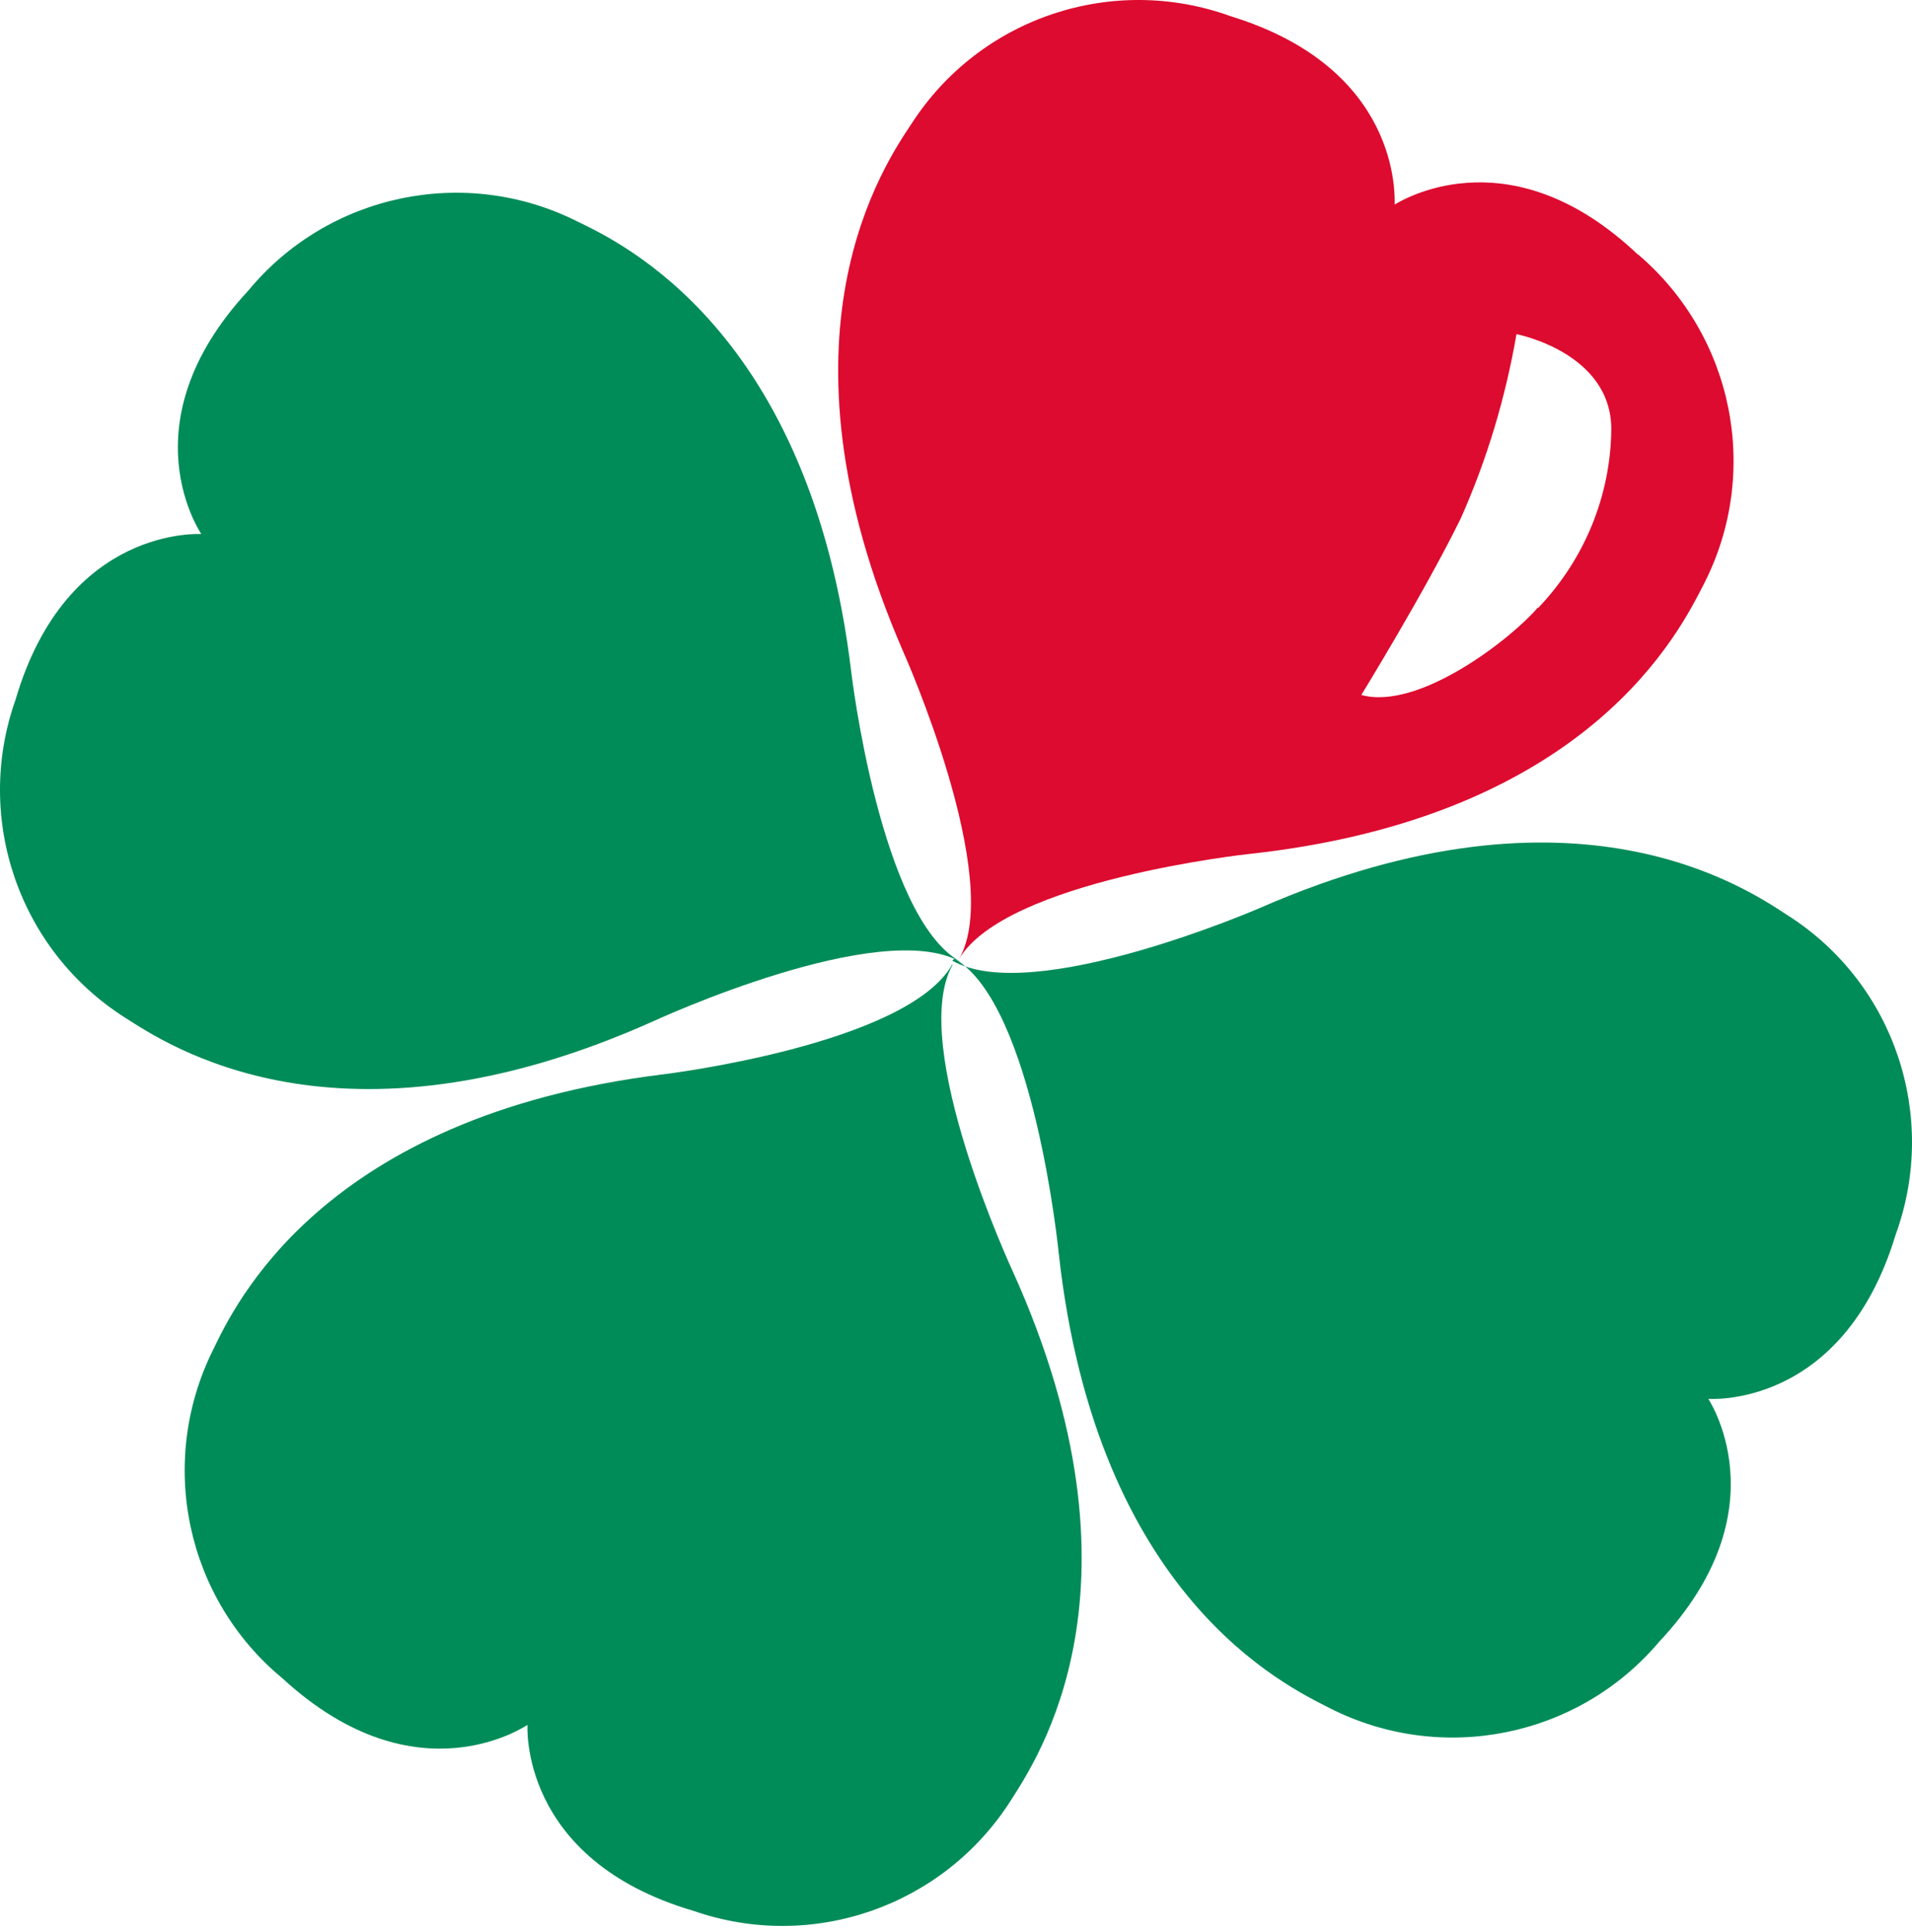
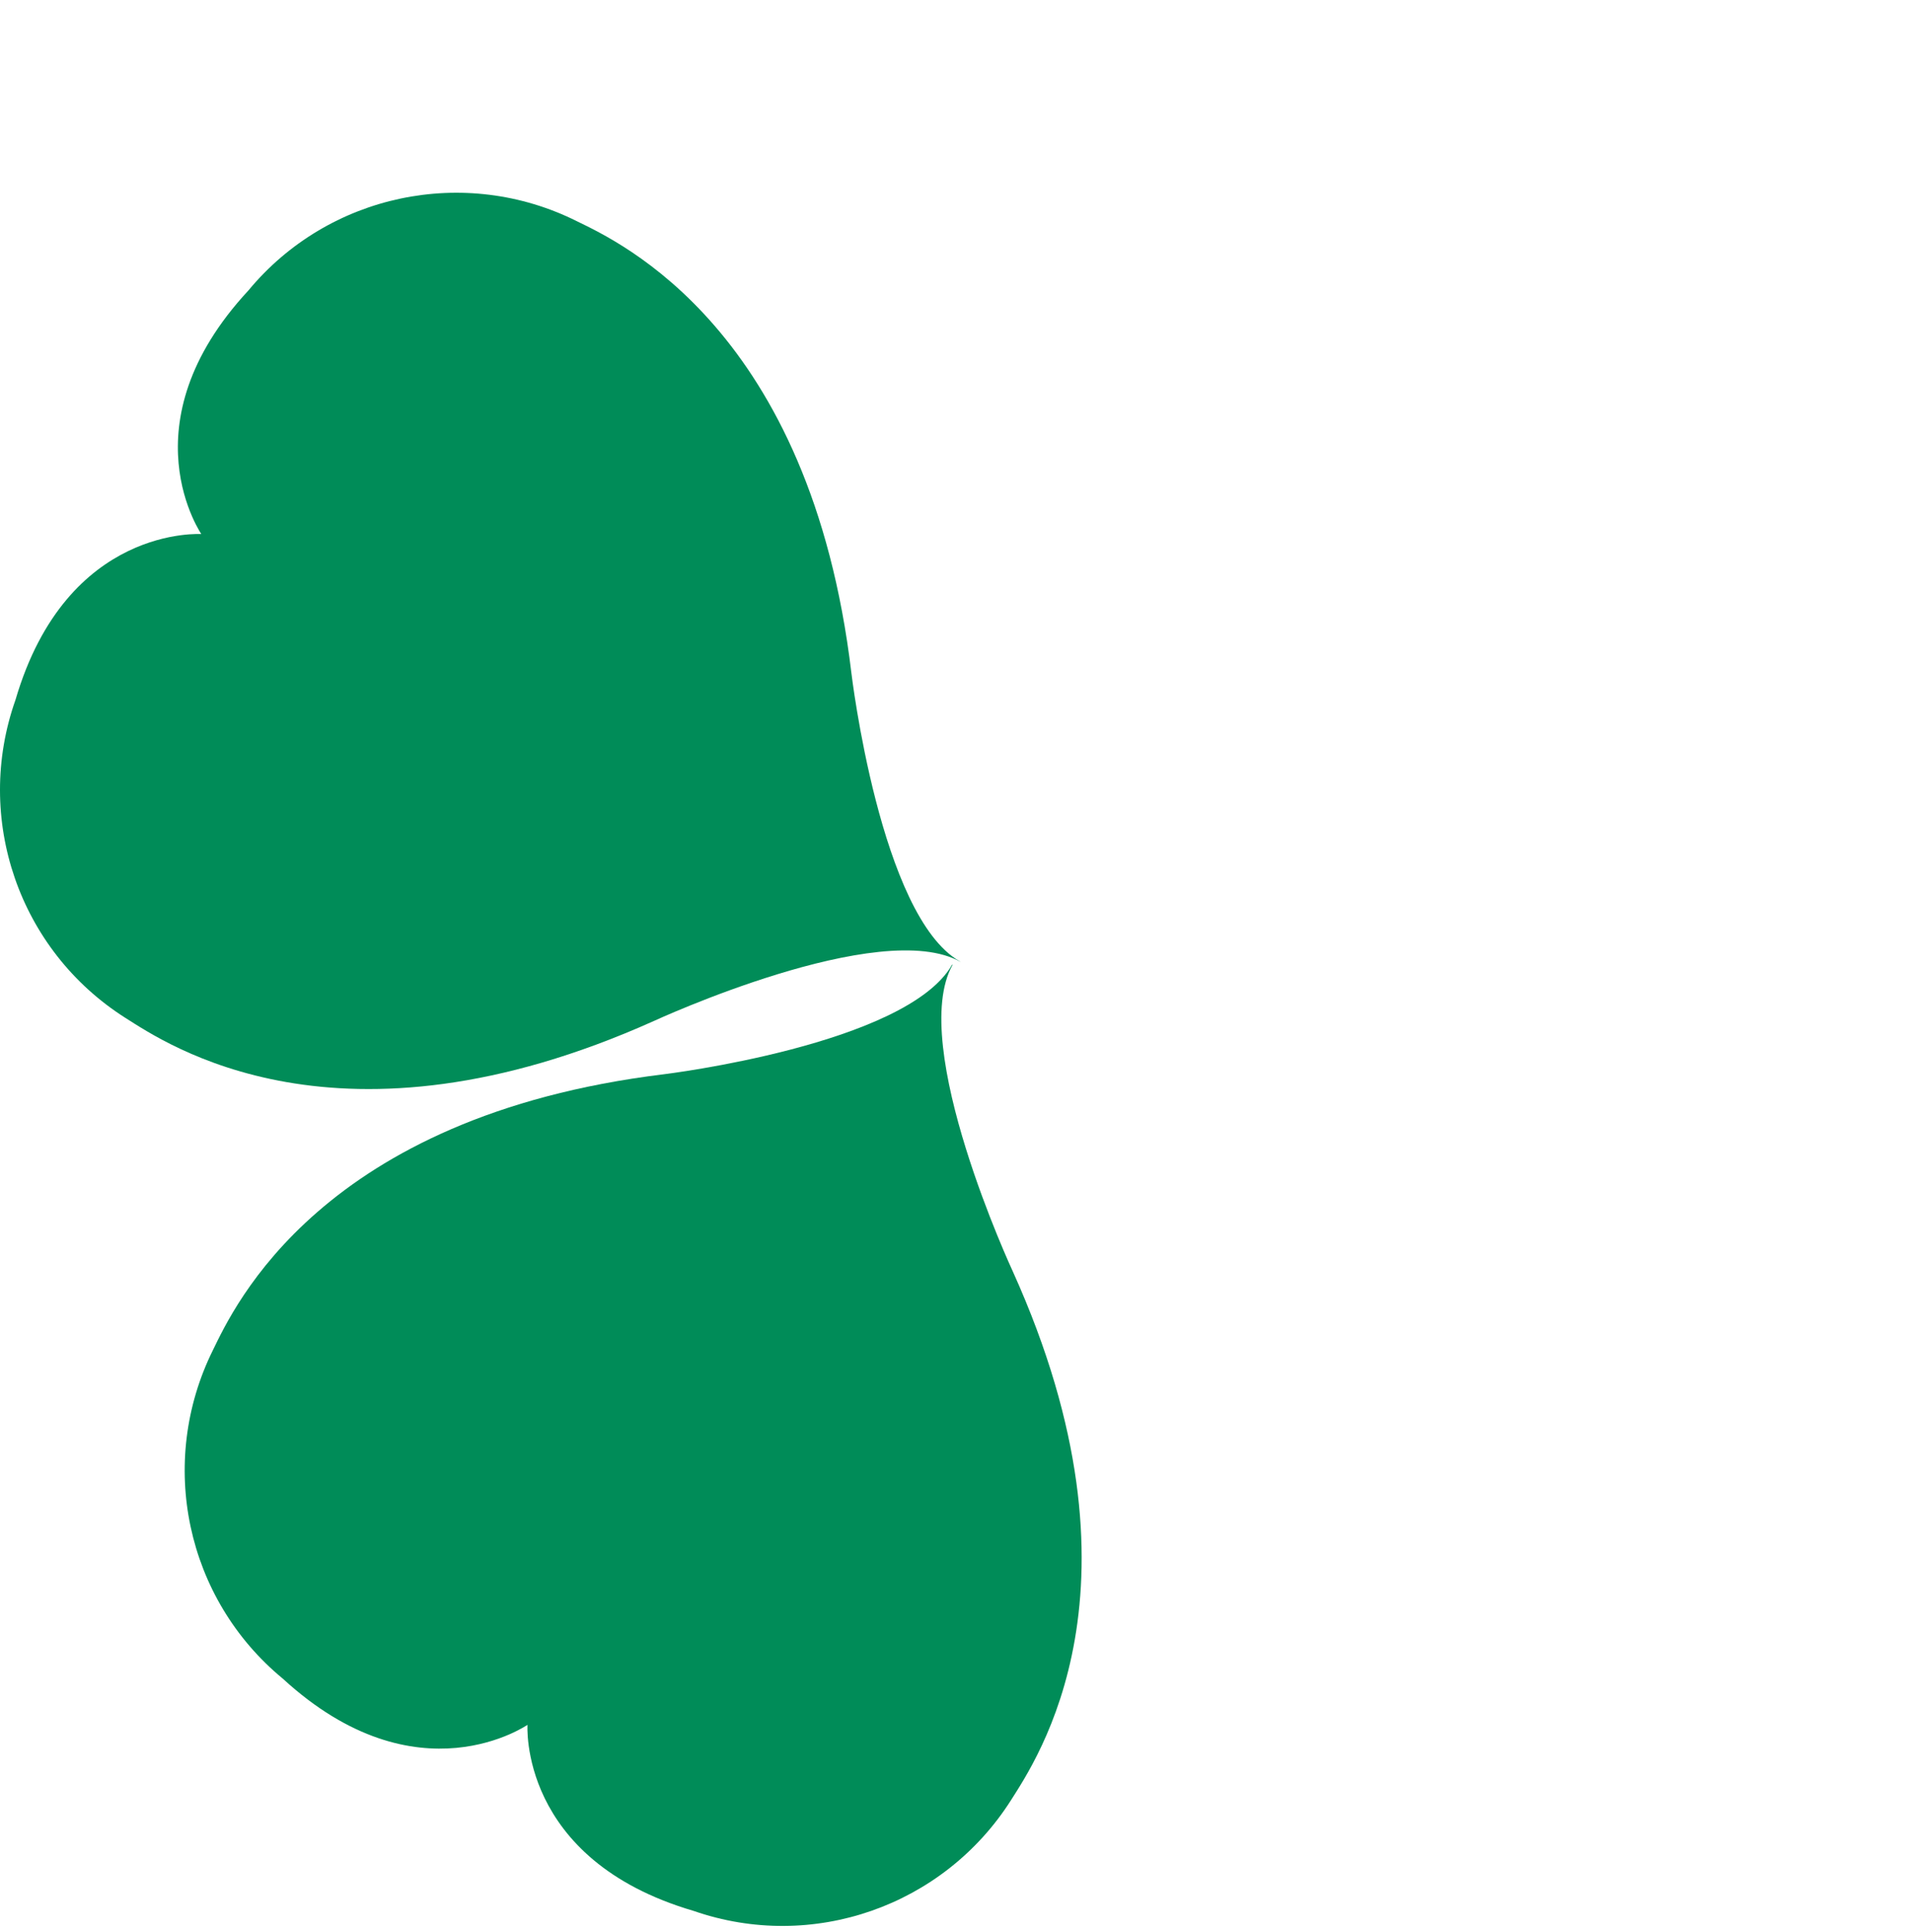
<svg xmlns="http://www.w3.org/2000/svg" version="1.1" width="192" height="194">
  <svg width="192" height="194" viewBox="0 0 192 194" fill="none">
-     <path d="M95.872 96.278C103.859 100.913 106.32 125.875 106.32 125.875C110.135 160.428 129.213 169.307 133.527 171.518C144.76 177.223 158.453 174.478 166.583 164.885C179.207 151.478 171.433 140.281 171.433 140.281V140.459C171.433 140.459 185.019 141.636 190.368 123.949C194.682 112.075 190.225 98.774 179.599 91.963C175.534 89.324 158.31 77.272 126.503 91.178C126.503 91.178 103.681 101.092 95.622 96.456L95.8 96.313" fill="#008C58" />
    <path d="M95.619 96.85C91.055 104.909 66.664 107.869 66.664 107.869C32.218 112.077 23.482 131.261 21.378 135.576C15.779 146.88 18.668 160.537 28.402 168.56C41.953 181.005 53.078 173.125 53.078 173.125H52.971C52.971 173.125 52.009 186.711 69.66 191.881C81.57 196.018 94.728 191.418 101.503 180.791C104.071 176.726 116.016 159.396 101.717 127.695C101.717 127.695 91.126 104.945 95.655 96.886" fill="#008C58" />
    <path d="M96.37 96.526C88.382 91.962 85.494 67.571 85.494 67.571C81.393 33.089 62.244 24.317 57.929 22.213C46.661 16.579 32.968 19.468 24.945 29.167C12.429 42.646 20.309 53.771 20.309 53.771V53.629C20.309 53.629 6.723 52.63 1.553 70.281C-2.655 82.192 1.909 95.421 12.571 102.196C16.637 104.764 33.967 116.745 65.668 102.517C65.668 102.517 88.418 91.998 96.477 96.598" fill="#008C58" />
-     <path d="M164.478 25.566C152.033 13.763 141.407 19.718 140.052 20.538C140.052 19.647 140.622 6.881 123.613 1.639C111.739 -2.676 98.474 1.746 91.591 12.337C88.953 16.331 76.829 33.554 90.7 65.433C90.7 65.433 100.934 88.326 96.298 96.314C100.934 88.397 125.36 85.758 125.36 85.758C159.914 82.014 168.864 62.937 171.075 58.693C176.852 47.461 174.106 33.768 164.514 25.566H164.478ZM154.422 61.011C151.855 64.042 142.512 71.388 136.7 69.783C136.7 69.783 143.083 59.407 146.684 52.061C149.323 46.141 151.177 39.937 152.283 33.554C152.283 33.554 161.804 35.372 161.804 43.11C161.732 49.814 159.094 56.197 154.458 61.047" fill="#DD0B2F" />
  </svg>
  <style>@media (prefers-color-scheme: light) { :root { filter: none; } }
@media (prefers-color-scheme: dark) { :root { filter: none; } }
</style>
</svg>